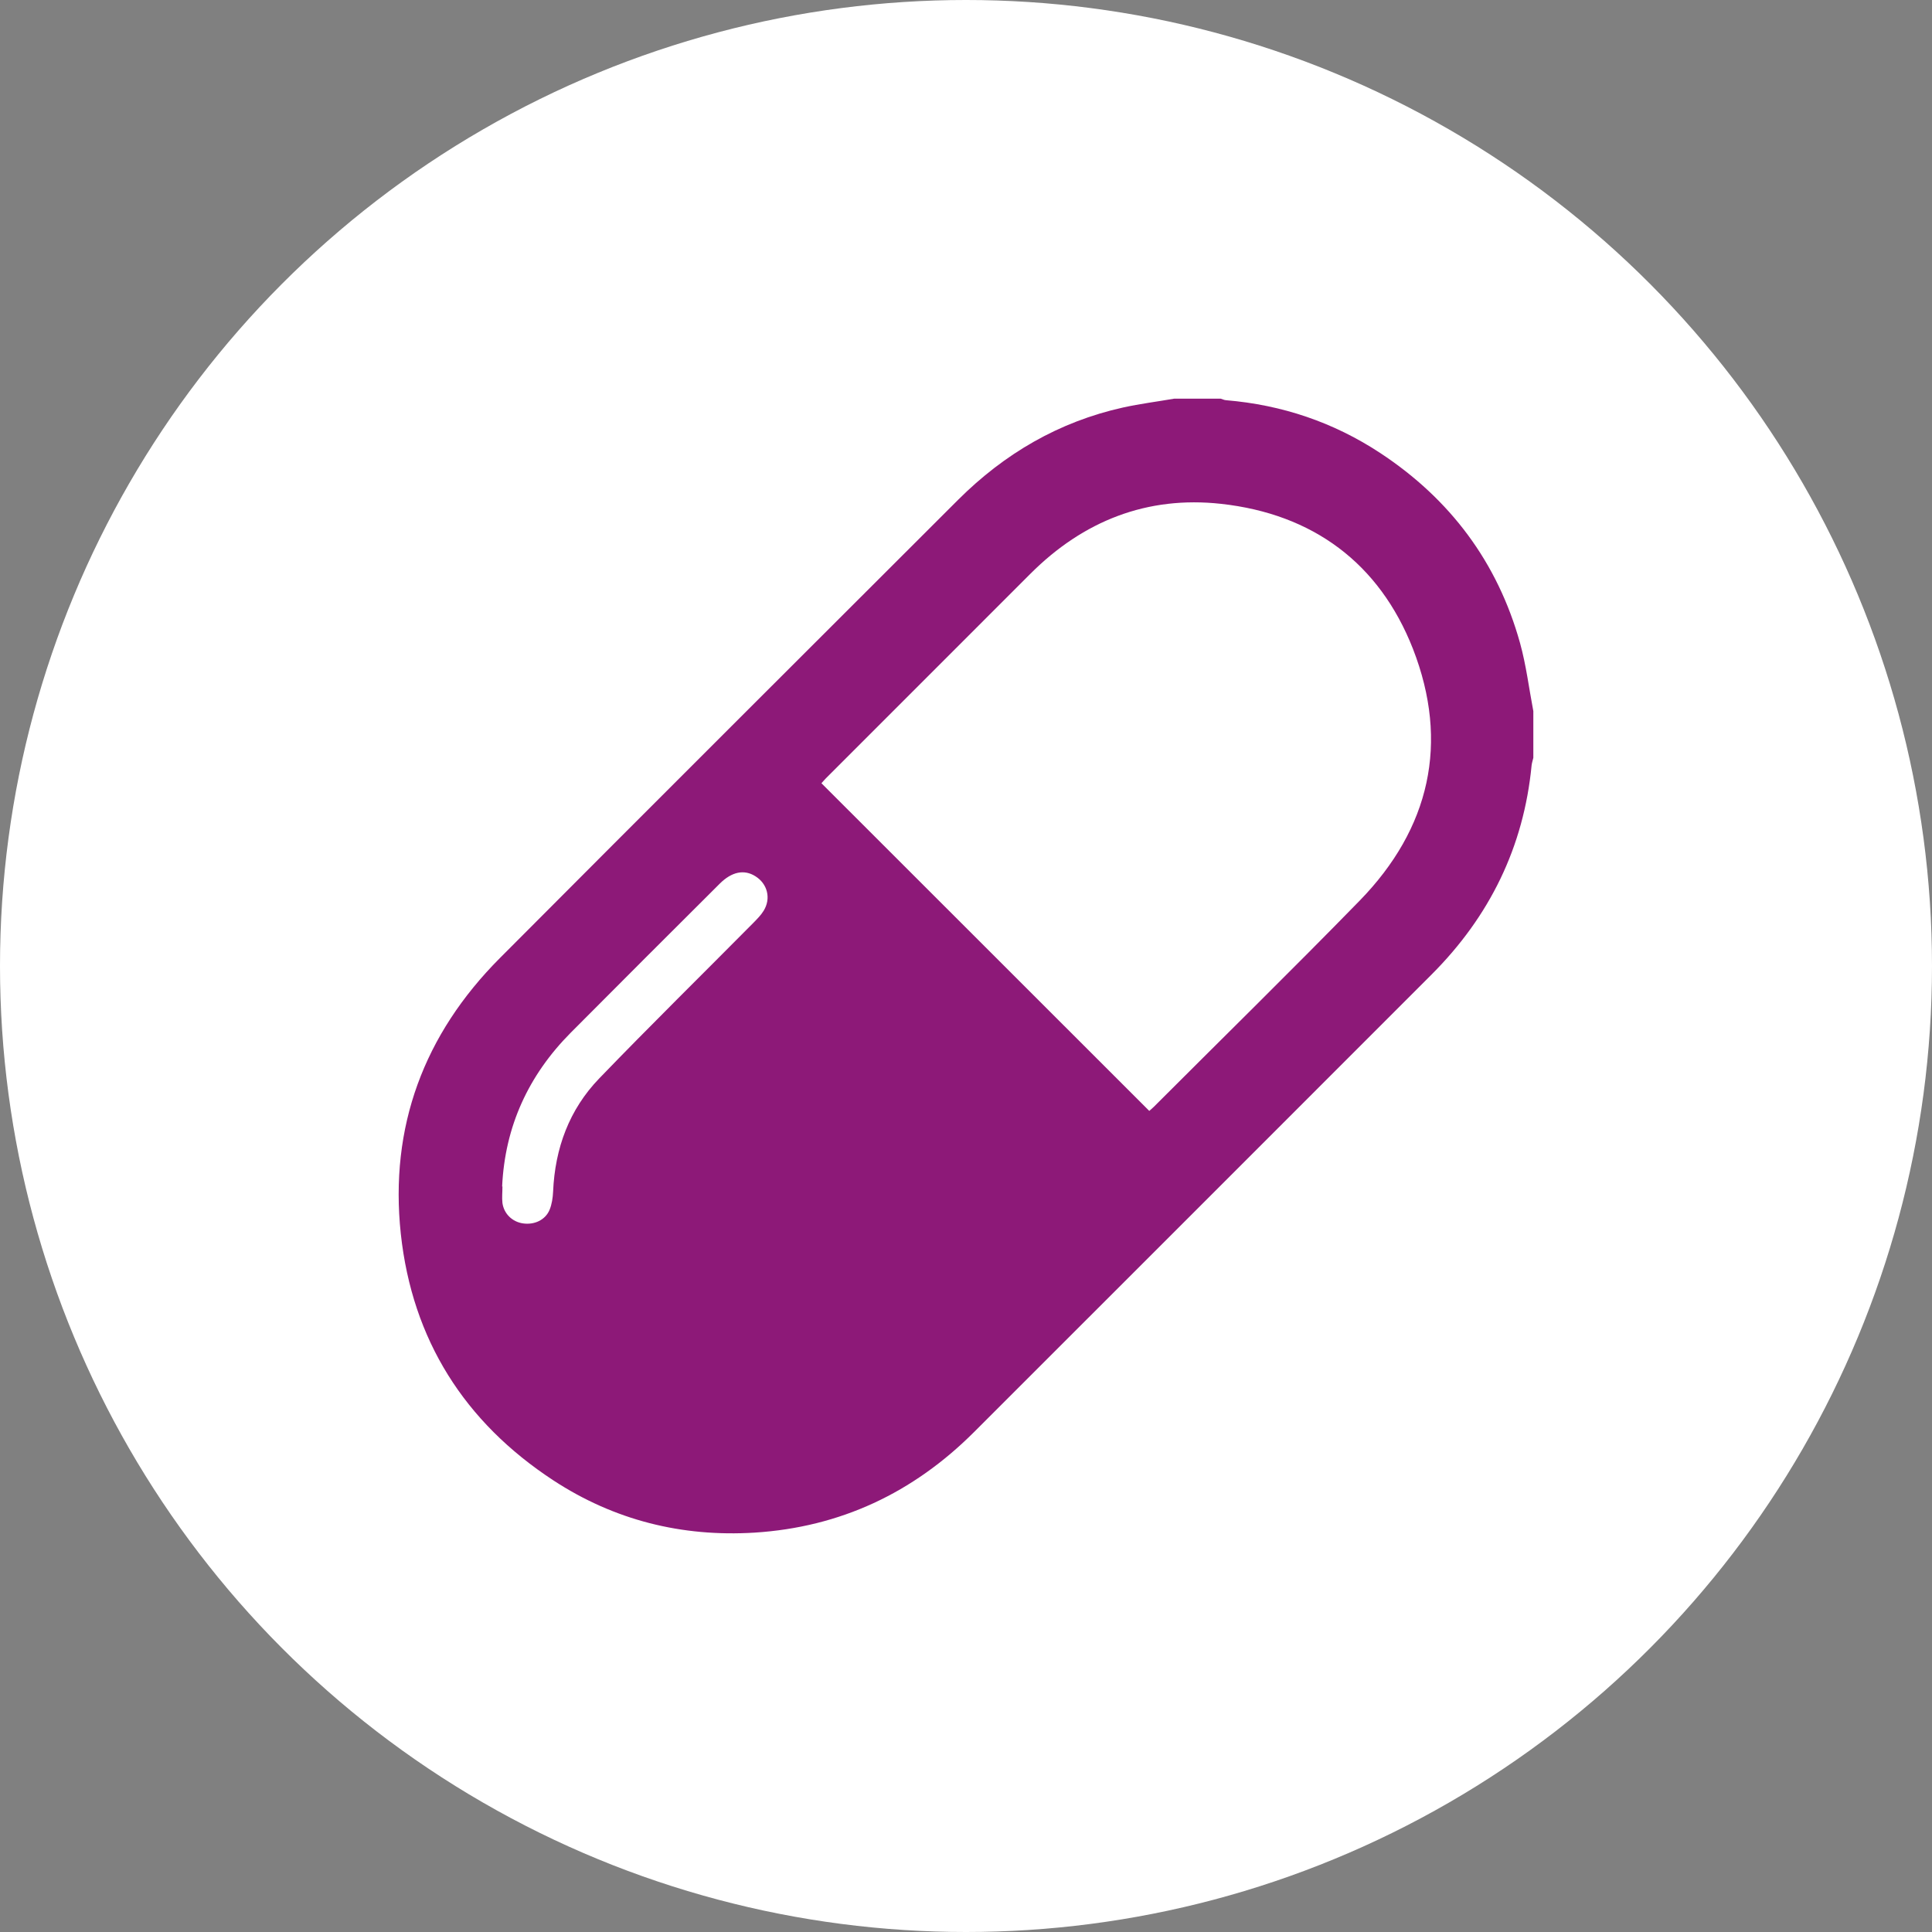
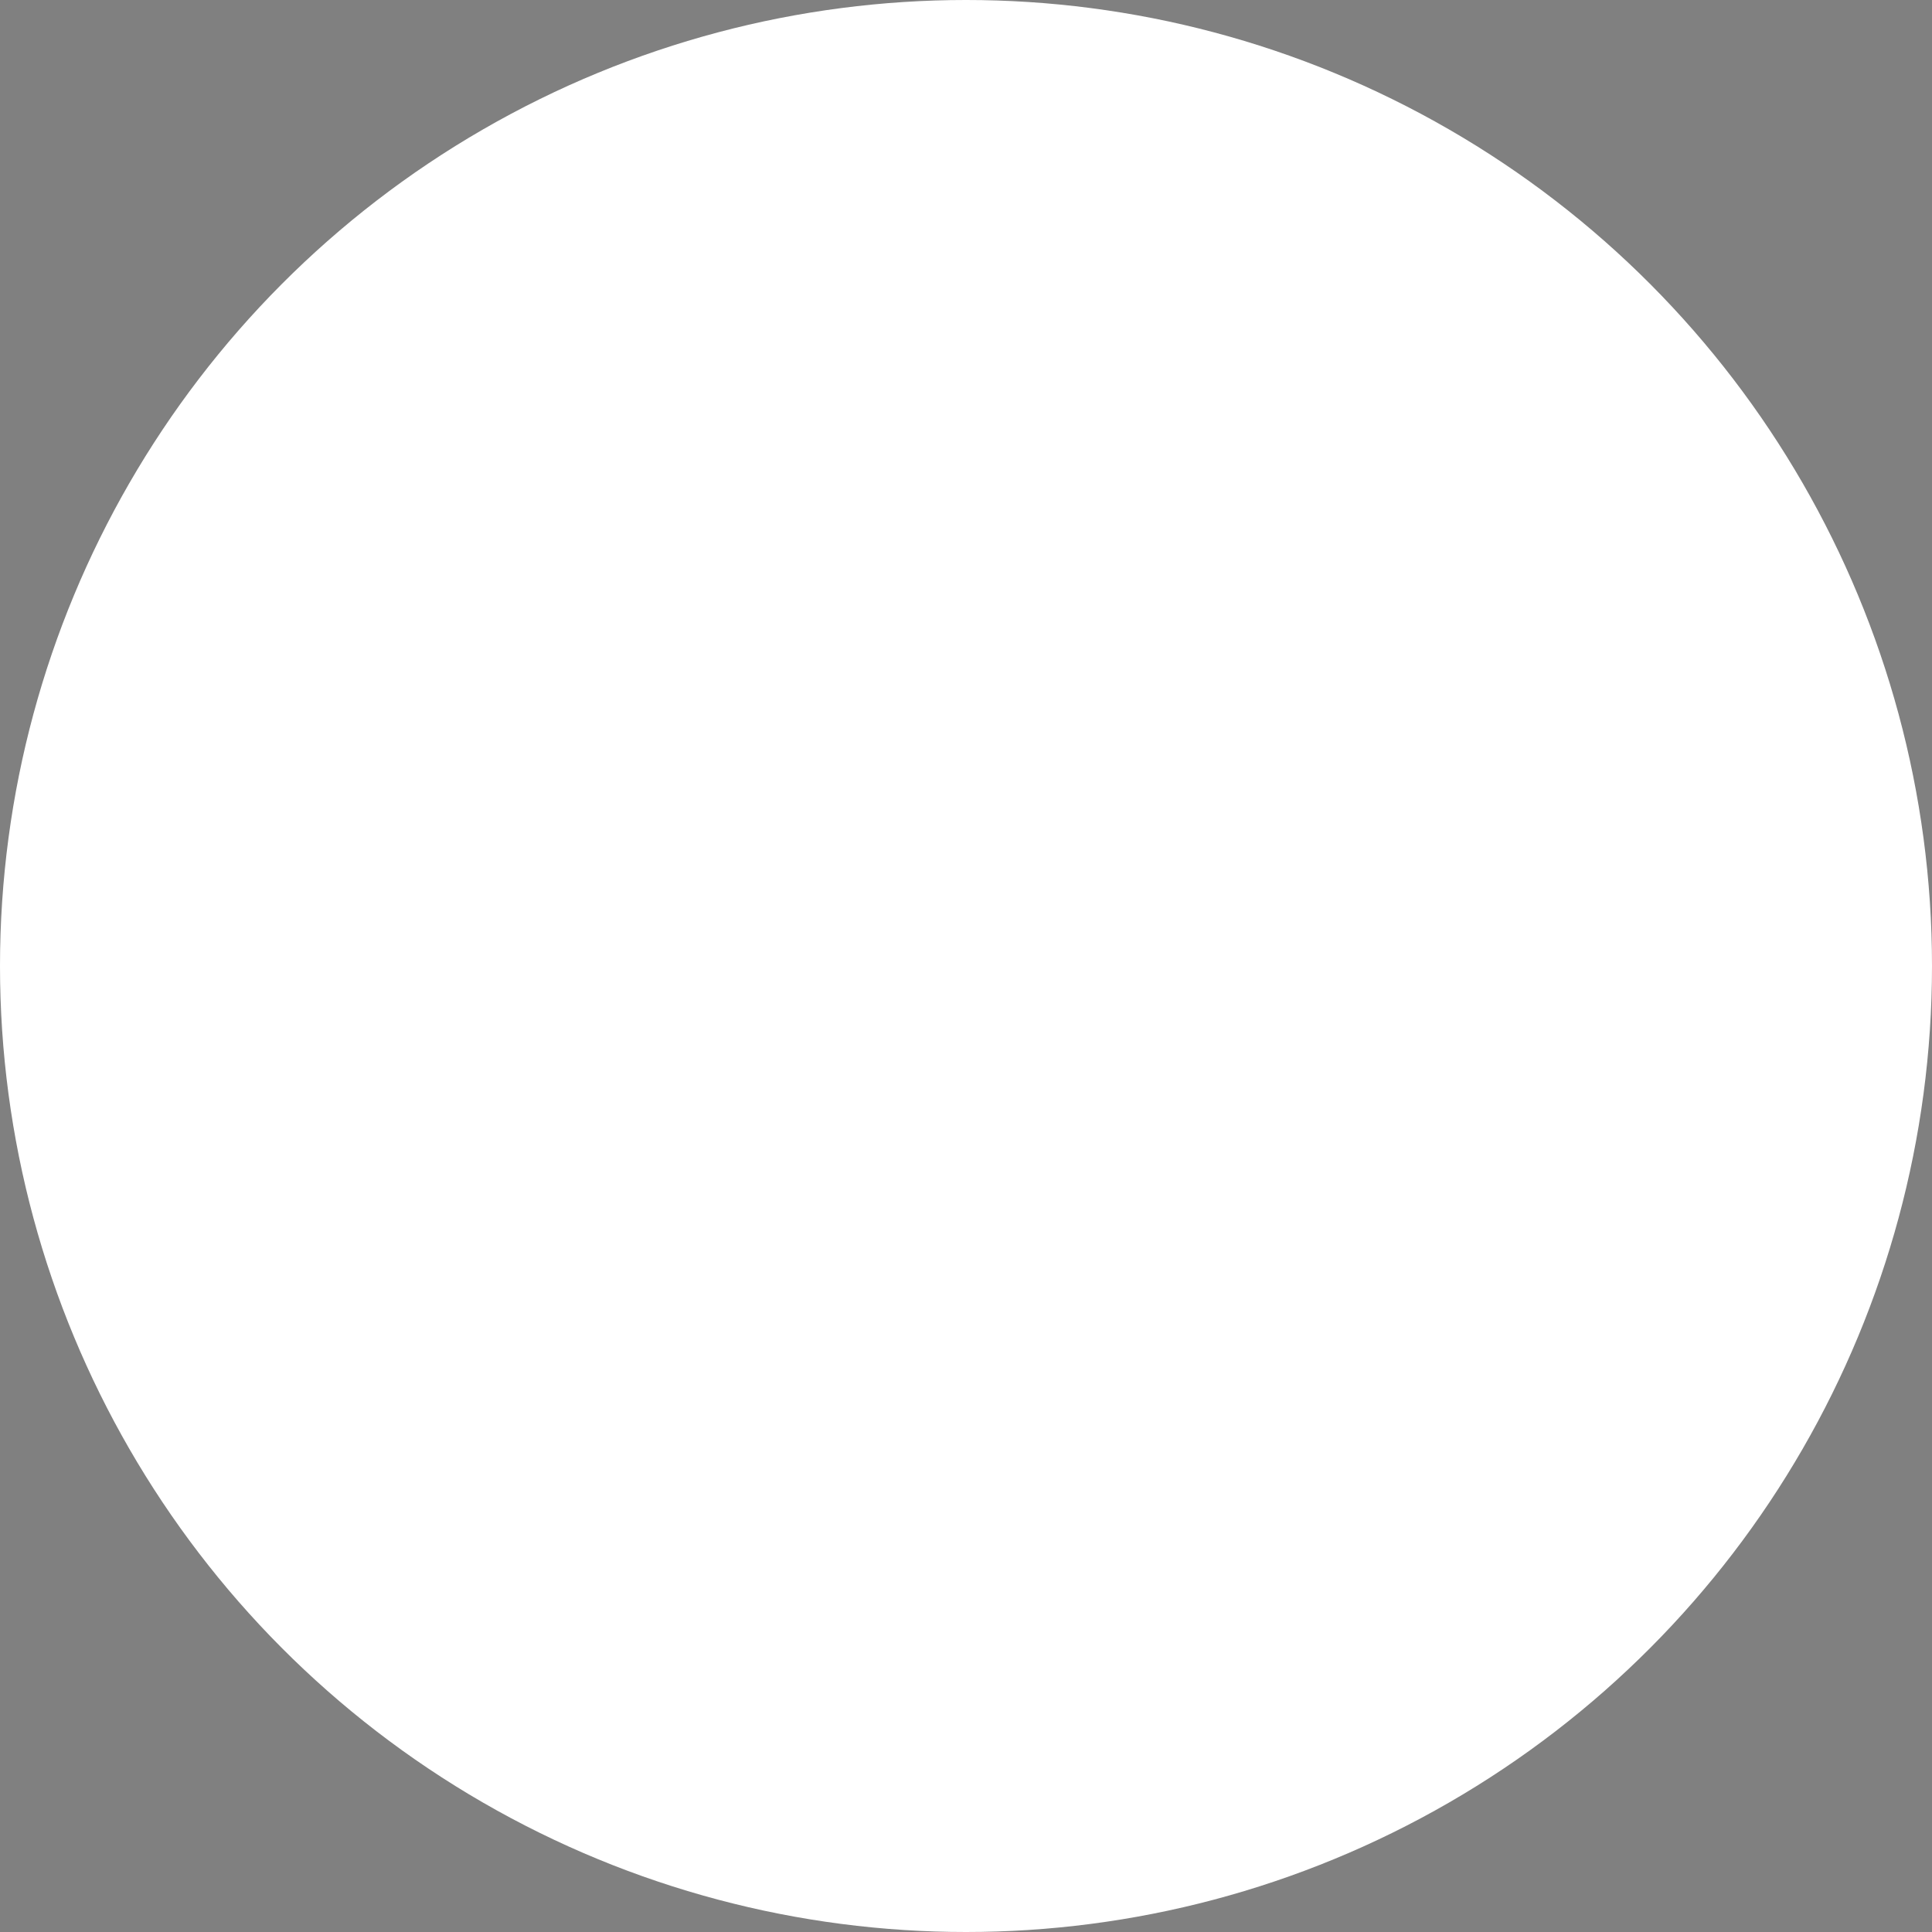
<svg xmlns="http://www.w3.org/2000/svg" width="63" height="63" viewBox="0 0 63 63" fill="none">
  <rect x="0" y="0" width="63" height="63" fill="#808080" stroke="none" />
  <circle cx="31.5" cy="31.5" r="31.5" fill="white" />
-   <path d="M50 23.195V24.711C49.98 24.792 49.955 24.873 49.944 24.953C49.687 27.626 48.57 29.89 46.681 31.779C41.71 36.755 36.734 41.727 31.757 46.703C29.777 48.679 27.403 49.8 24.604 49.977C22.234 50.123 20.032 49.573 18.046 48.274C15.146 46.375 13.444 43.687 13.07 40.236C12.696 36.745 13.823 33.729 16.298 31.244C21.27 26.252 26.261 21.276 31.247 16.294C32.758 14.789 34.531 13.753 36.622 13.288C37.173 13.167 37.734 13.096 38.29 13C38.795 13 39.3 13 39.805 13C39.861 13.015 39.916 13.046 39.977 13.05C41.801 13.202 43.483 13.768 45.009 14.773C47.287 16.274 48.833 18.335 49.566 20.967C49.768 21.695 49.858 22.448 50 23.19V23.195ZM37.476 36.225C37.517 36.19 37.572 36.144 37.623 36.094C39.861 33.855 42.124 31.637 44.337 29.369C46.63 27.015 47.267 24.221 46.075 21.159C44.978 18.36 42.806 16.759 39.82 16.43C37.406 16.163 35.324 16.986 33.601 18.709C31.378 20.932 29.156 23.155 26.933 25.378C26.877 25.433 26.827 25.499 26.786 25.54C30.353 29.101 33.899 32.653 37.481 36.23L37.476 36.225ZM16.384 38.69C16.384 38.872 16.364 39.054 16.384 39.231C16.435 39.585 16.708 39.842 17.051 39.893C17.42 39.948 17.779 39.787 17.92 39.453C17.996 39.271 18.026 39.059 18.036 38.857C18.097 37.443 18.562 36.179 19.542 35.164C21.199 33.446 22.901 31.774 24.578 30.081C24.695 29.96 24.816 29.839 24.902 29.698C25.149 29.298 25.028 28.818 24.629 28.571C24.265 28.343 23.861 28.424 23.467 28.818C21.845 30.435 20.224 32.052 18.612 33.674C17.233 35.063 16.465 36.73 16.374 38.69H16.384Z" fill="#8D1978" />
</svg>